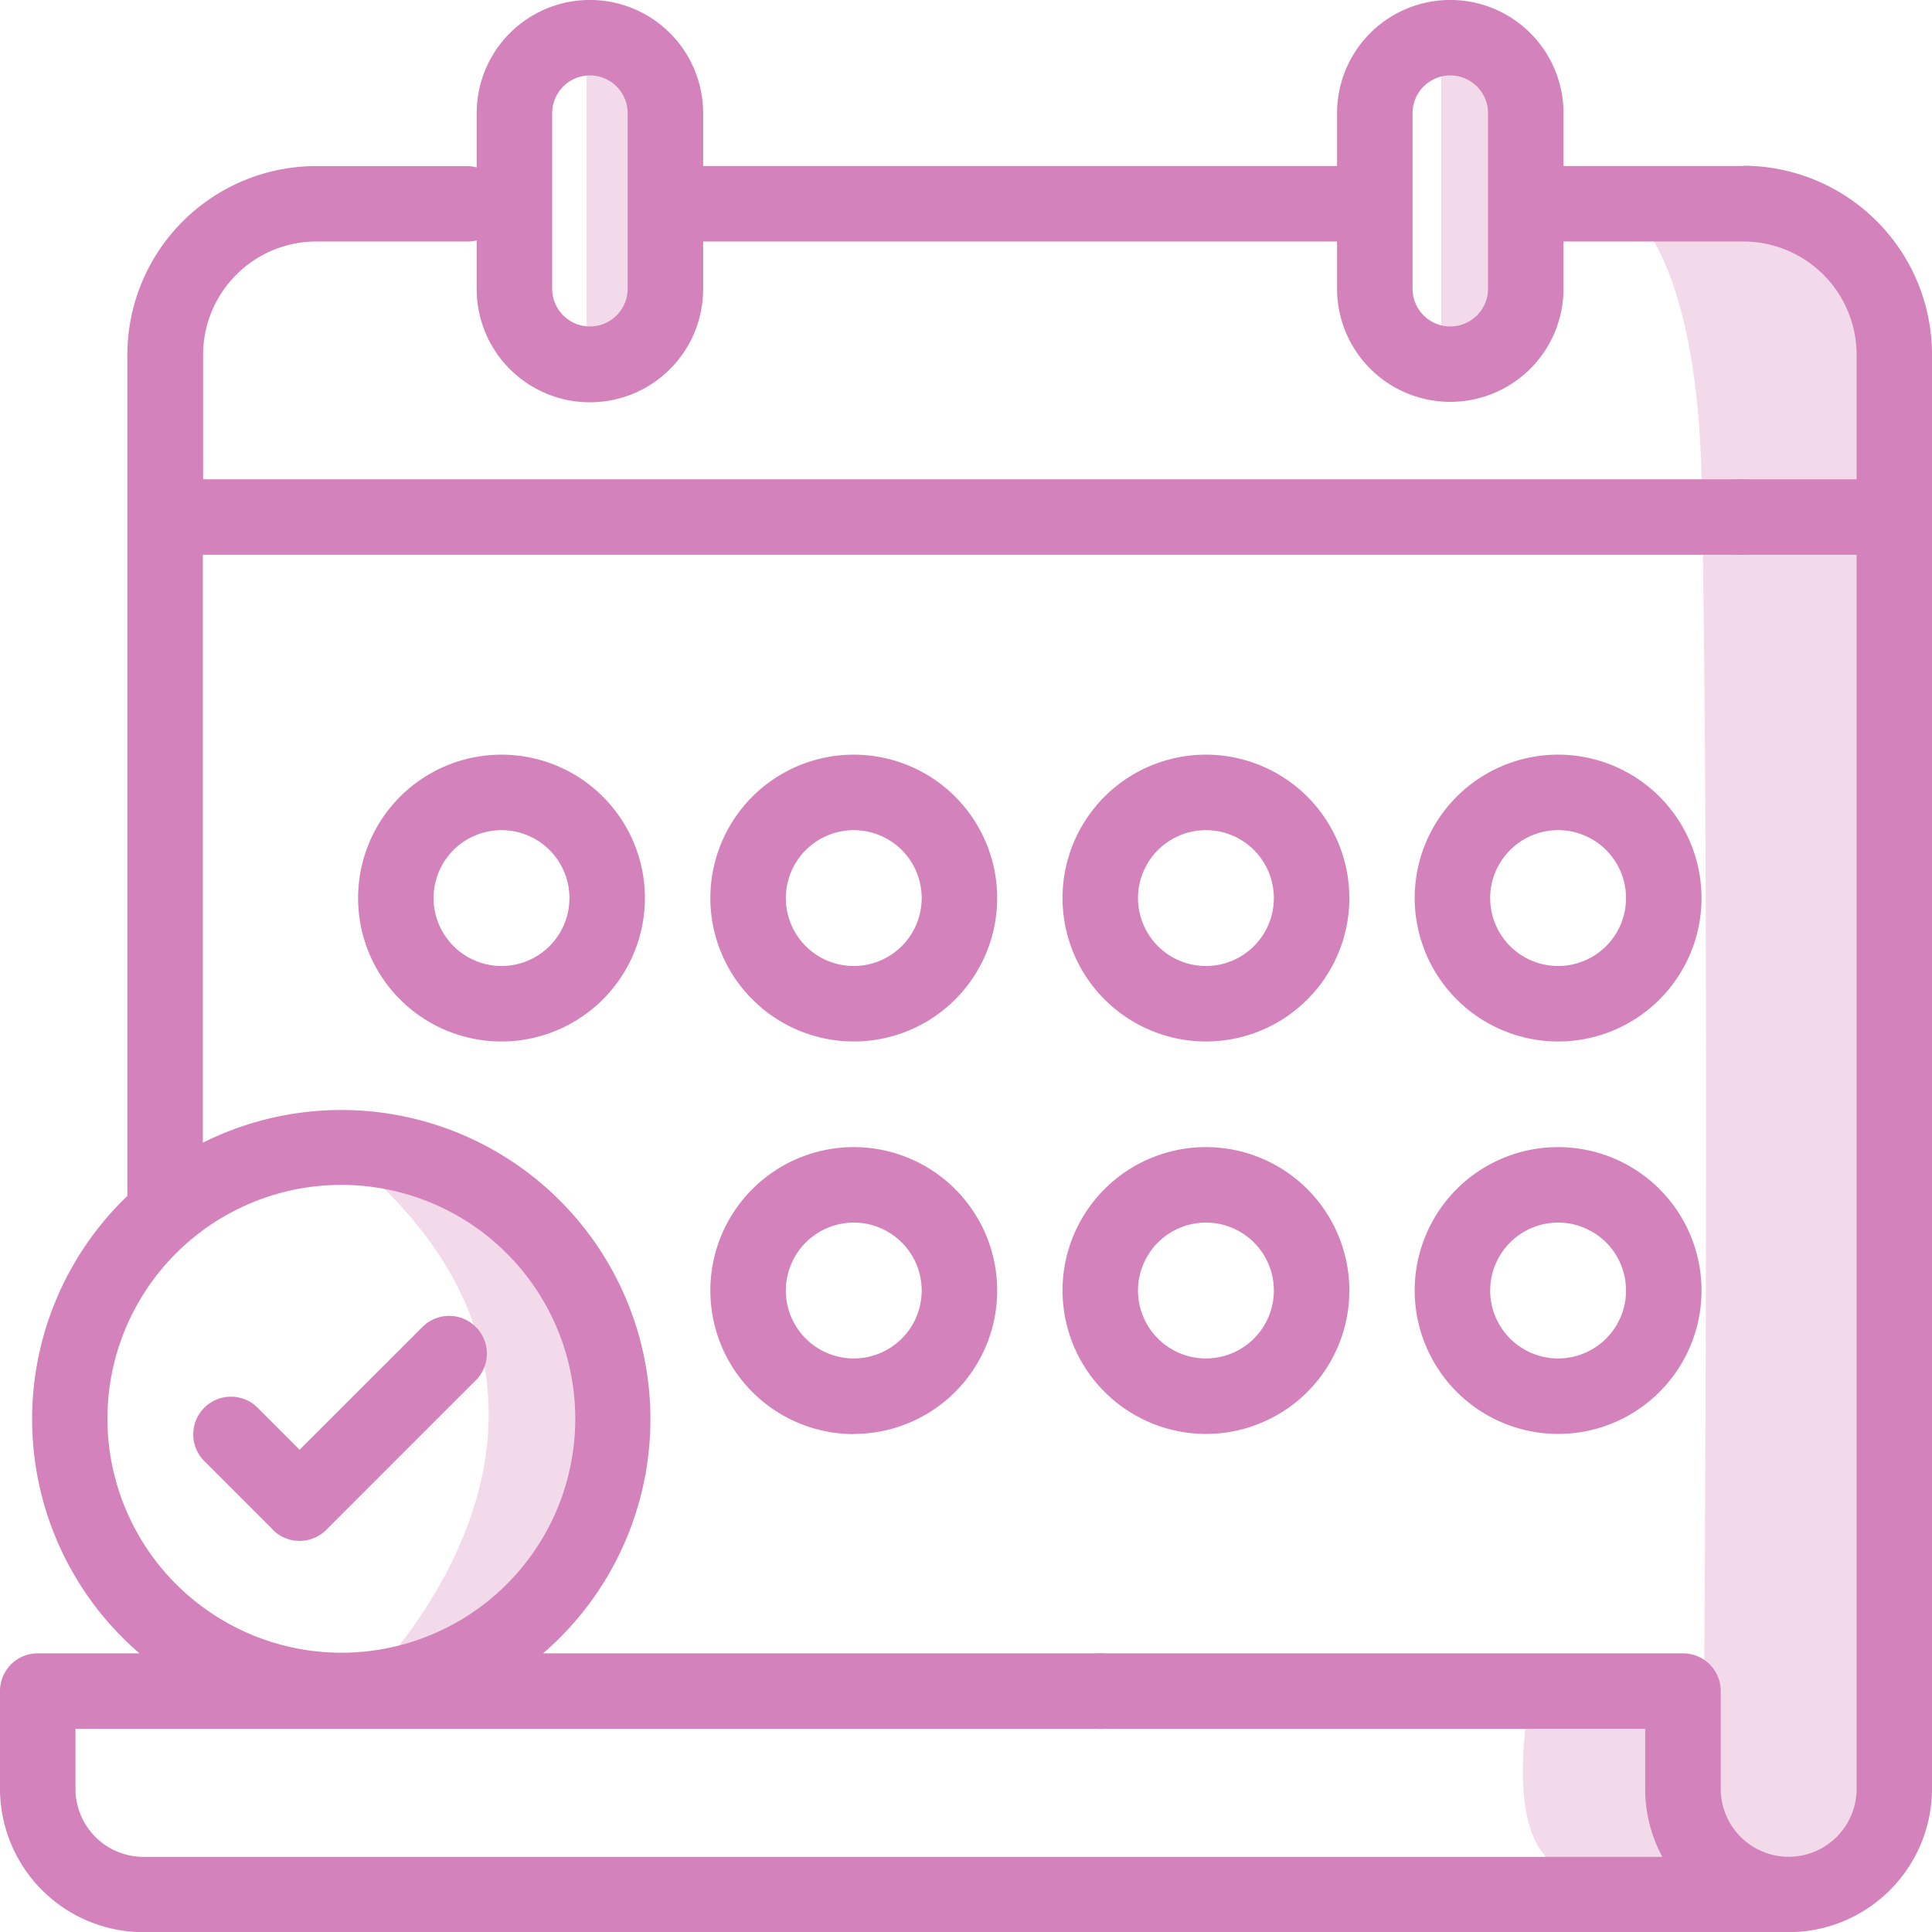
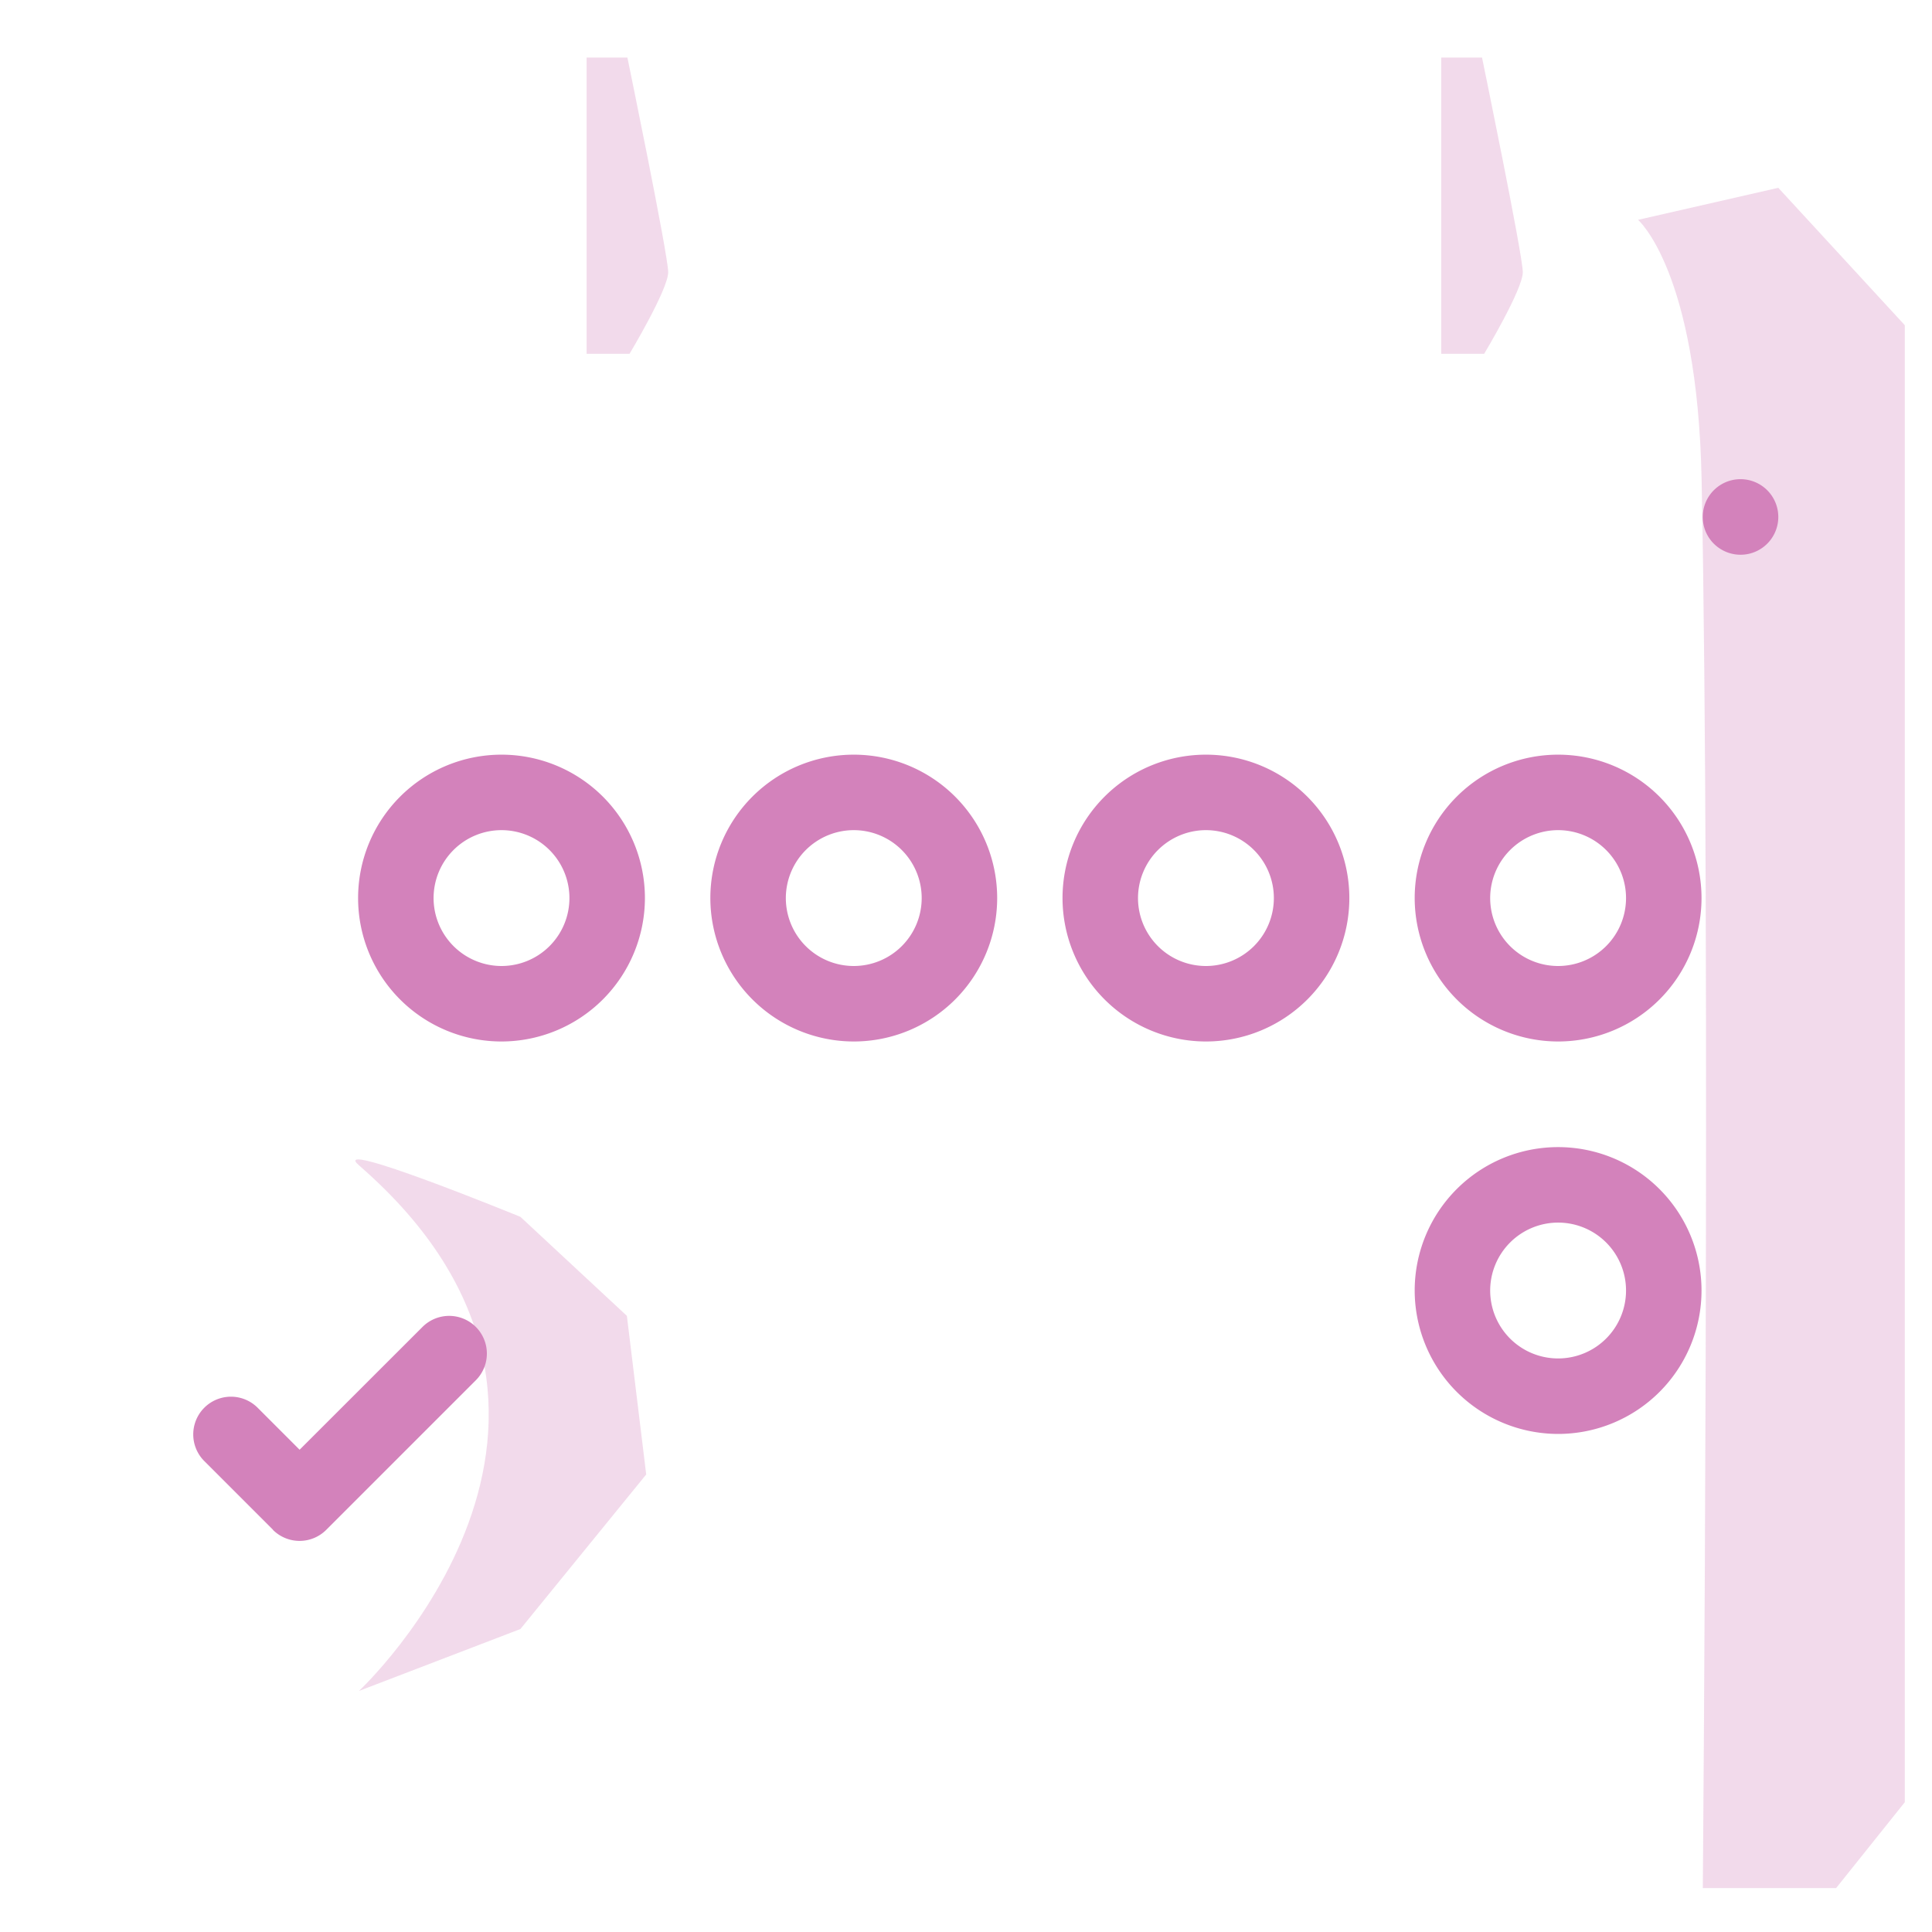
<svg xmlns="http://www.w3.org/2000/svg" viewBox="0 0 224.98 224.98">
  <defs>
    <style>.cls-1,.cls-2{fill:#d382bb;}.cls-2{opacity:0.3;}</style>
  </defs>
  <title>date</title>
  <g id="Слой_2" data-name="Слой 2">
    <g id="Слой_1-2" data-name="Слой 1">
-       <path class="cls-1" d="M12.51,165.22a27.24,27.24,0,1,1,27.24,27.24,27.28,27.28,0,0,1-27.24-27.24ZM173.28,33.62a4.39,4.39,0,1,1-8.79,0V13.18a4.39,4.39,0,1,1,8.79,0V33.62Zm-100.19,0a4.39,4.39,0,0,1-8.79,0V13.18a4.39,4.39,0,1,1,8.79,0V33.62ZM203,19.33H182.07V13.18a13.18,13.18,0,0,0-26.37,0v6.15H81.88V13.18a13.18,13.18,0,1,0-26.37,0V19.5a4.38,4.38,0,0,0-1.17-.16H36.83a22,22,0,0,0-22,22v97.85a4.39,4.39,0,1,0,8.79,0V64.6H219.07a4.39,4.39,0,0,0,0-8.79H23.65V41.31A13.2,13.2,0,0,1,36.83,28.12H54.34A4.4,4.4,0,0,0,55.51,28v5.66a13.18,13.18,0,0,0,26.37,0V28.12H155.7v5.49a13.18,13.18,0,0,0,26.37,0V28.12H203A13.2,13.2,0,0,1,216.2,41.31v167a7.91,7.91,0,1,1-15.82,0V196.92a4.39,4.39,0,0,0-4.39-4.39H144.86a4.39,4.39,0,0,0,0,8.79h46.72v7a16.6,16.6,0,0,0,2,7.91H16.7a7.92,7.92,0,0,1-7.91-7.91v-7H147.14a4.39,4.39,0,0,0,0-8.79H63.24a36,36,0,1,0-47,0H4.39A4.39,4.39,0,0,0,0,196.92v11.37A16.72,16.72,0,0,0,16.7,225H208.28a16.72,16.72,0,0,0,16.7-16.7v-167a22,22,0,0,0-22-22Z" />
      <path class="cls-1" d="M202.68,64.6a4.4,4.4,0,1,0-3.11-1.29,4.43,4.43,0,0,0,3.11,1.29Z" />
-       <path class="cls-1" d="M125,193.81a4.4,4.4,0,1,0,3.11-1.28,4.44,4.44,0,0,0-3.11,1.28Z" />
-       <path class="cls-1" d="M99.42,142.37a7.91,7.91,0,1,1-7.91,7.91,7.92,7.92,0,0,1,7.91-7.91Zm0,24.61a16.7,16.7,0,1,0-16.7-16.7A16.72,16.72,0,0,0,99.42,167Z" />
-       <path class="cls-1" d="M140.43,142.37a7.91,7.91,0,1,1-7.91,7.91,7.92,7.92,0,0,1,7.91-7.91Zm0,24.61a16.7,16.7,0,1,0-16.7-16.7,16.72,16.72,0,0,0,16.7,16.7Z" />
      <path class="cls-1" d="M181.44,142.37a7.91,7.91,0,1,1-7.91,7.91,7.92,7.92,0,0,1,7.91-7.91Zm0,24.61a16.7,16.7,0,1,0-16.7-16.7,16.72,16.72,0,0,0,16.7,16.7Z" />
      <path class="cls-1" d="M50.49,104.58a7.91,7.91,0,1,1,7.91,7.91,7.92,7.92,0,0,1-7.91-7.91Zm24.61,0a16.7,16.7,0,1,0-16.7,16.7,16.72,16.72,0,0,0,16.7-16.7Z" />
      <path class="cls-1" d="M140.43,96.67a7.91,7.91,0,1,1-7.91,7.91,7.92,7.92,0,0,1,7.91-7.91Zm0,24.61a16.7,16.7,0,1,0-16.7-16.7,16.72,16.72,0,0,0,16.7,16.7Z" />
      <path class="cls-1" d="M181.44,96.67a7.91,7.91,0,1,1-7.91,7.91,7.92,7.92,0,0,1,7.91-7.91Zm0,24.61a16.7,16.7,0,1,0-16.7-16.7,16.72,16.72,0,0,0,16.7,16.7Z" />
      <path class="cls-1" d="M99.42,96.67a7.91,7.91,0,1,1-7.91,7.91,7.92,7.92,0,0,1,7.91-7.91Zm0,24.61a16.7,16.7,0,1,0-16.7-16.7,16.72,16.72,0,0,0,16.7,16.7Z" />
      <path class="cls-1" d="M31.78,178.15a4.39,4.39,0,0,0,6.21,0l17.42-17.42a4.39,4.39,0,1,0-6.21-6.21L34.89,168.82,30,163.93a4.39,4.39,0,1,0-6.21,6.21l8,8Z" />
      <path class="cls-2" d="M190.75,25.6s6.91,5.94,7.4,30.21c1.08,53.73.14,164.06.14,164.06h15.52l8-10v-172l-14.73-16Z" />
-       <path class="cls-2" d="M177.94,198.91c-2.47,16.3,3.31,18.22,3.31,18.22l19,2.75s-3.48-10.67-4-12.17,0-10.79,0-10.79S178.63,194.34,177.94,198.91Z" />
      <path class="cls-2" d="M68.31,6.7V41.2h5s4.5-7.5,4.5-9.5-4.75-25-4.75-25Z" />
      <path class="cls-2" d="M167.83,6.7V41.2h5s4.5-7.5,4.5-9.5-4.75-25-4.75-25Z" />
      <path class="cls-2" d="M41.8,135.7c34,29.52,0,61.21,0,61.21L60.6,189.7l14.65-18L73,153.23,60.6,141.7S38.07,132.47,41.8,135.7Z" />
    </g>
  </g>
</svg>